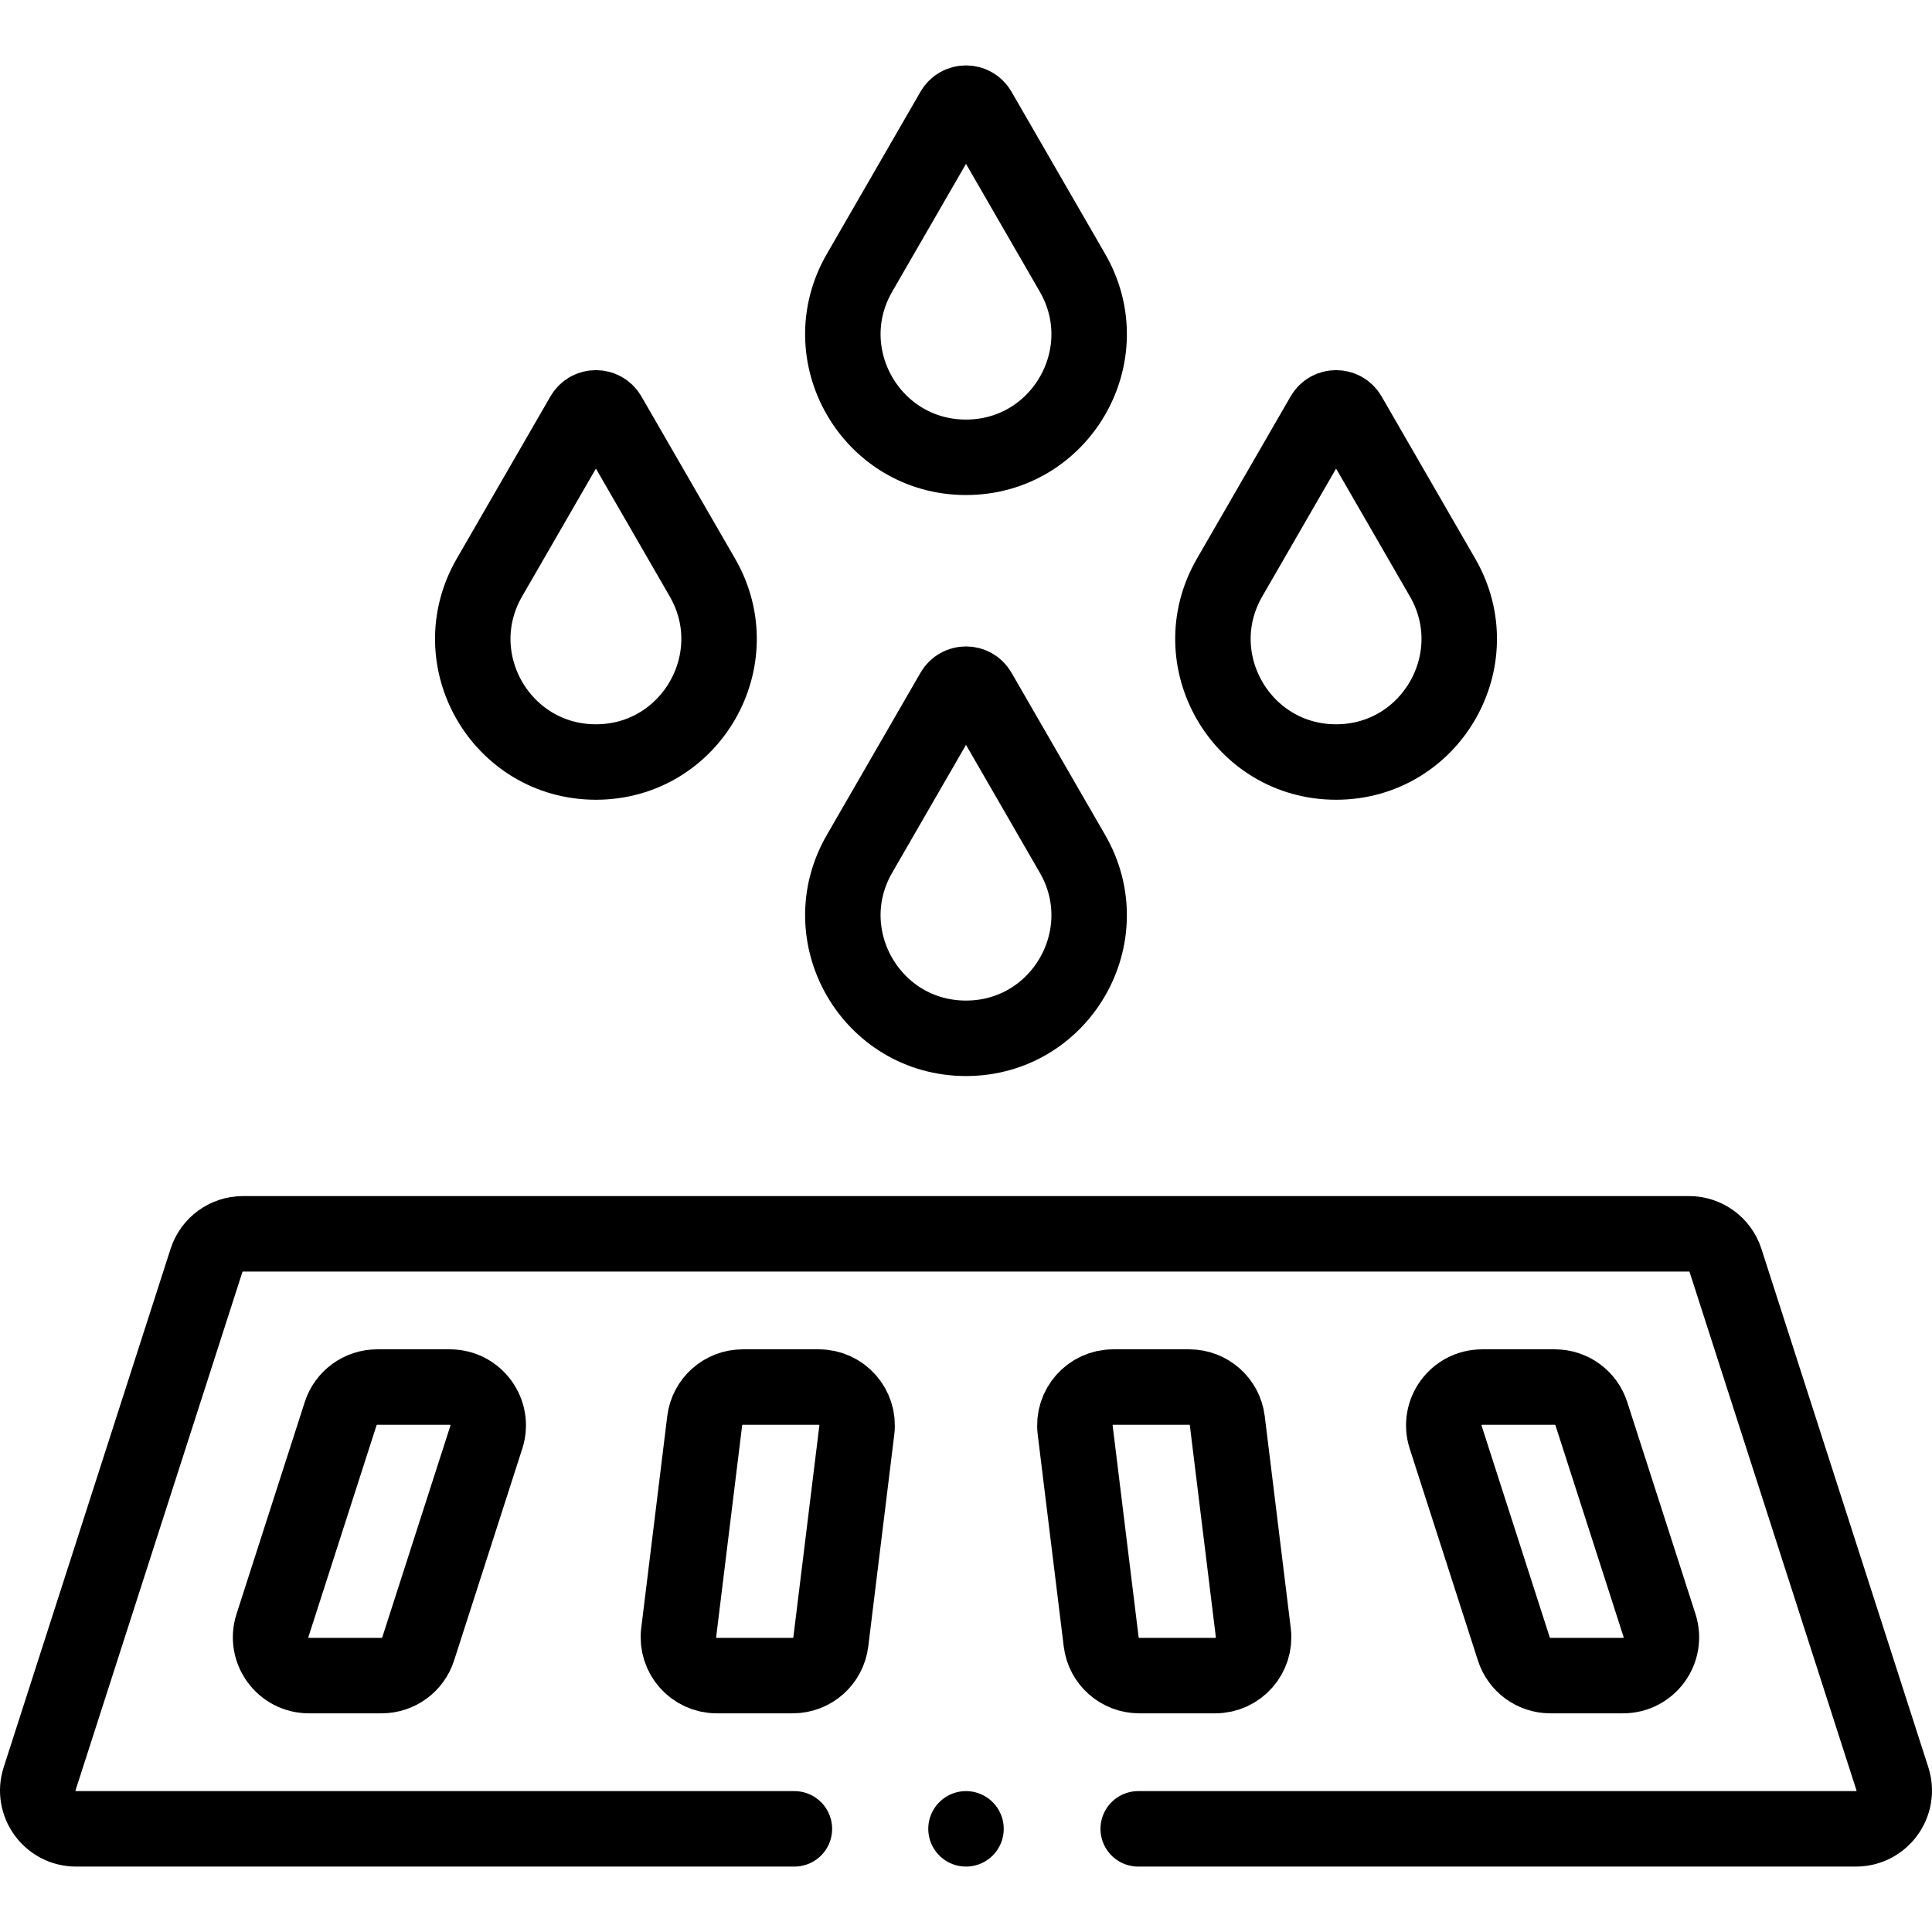
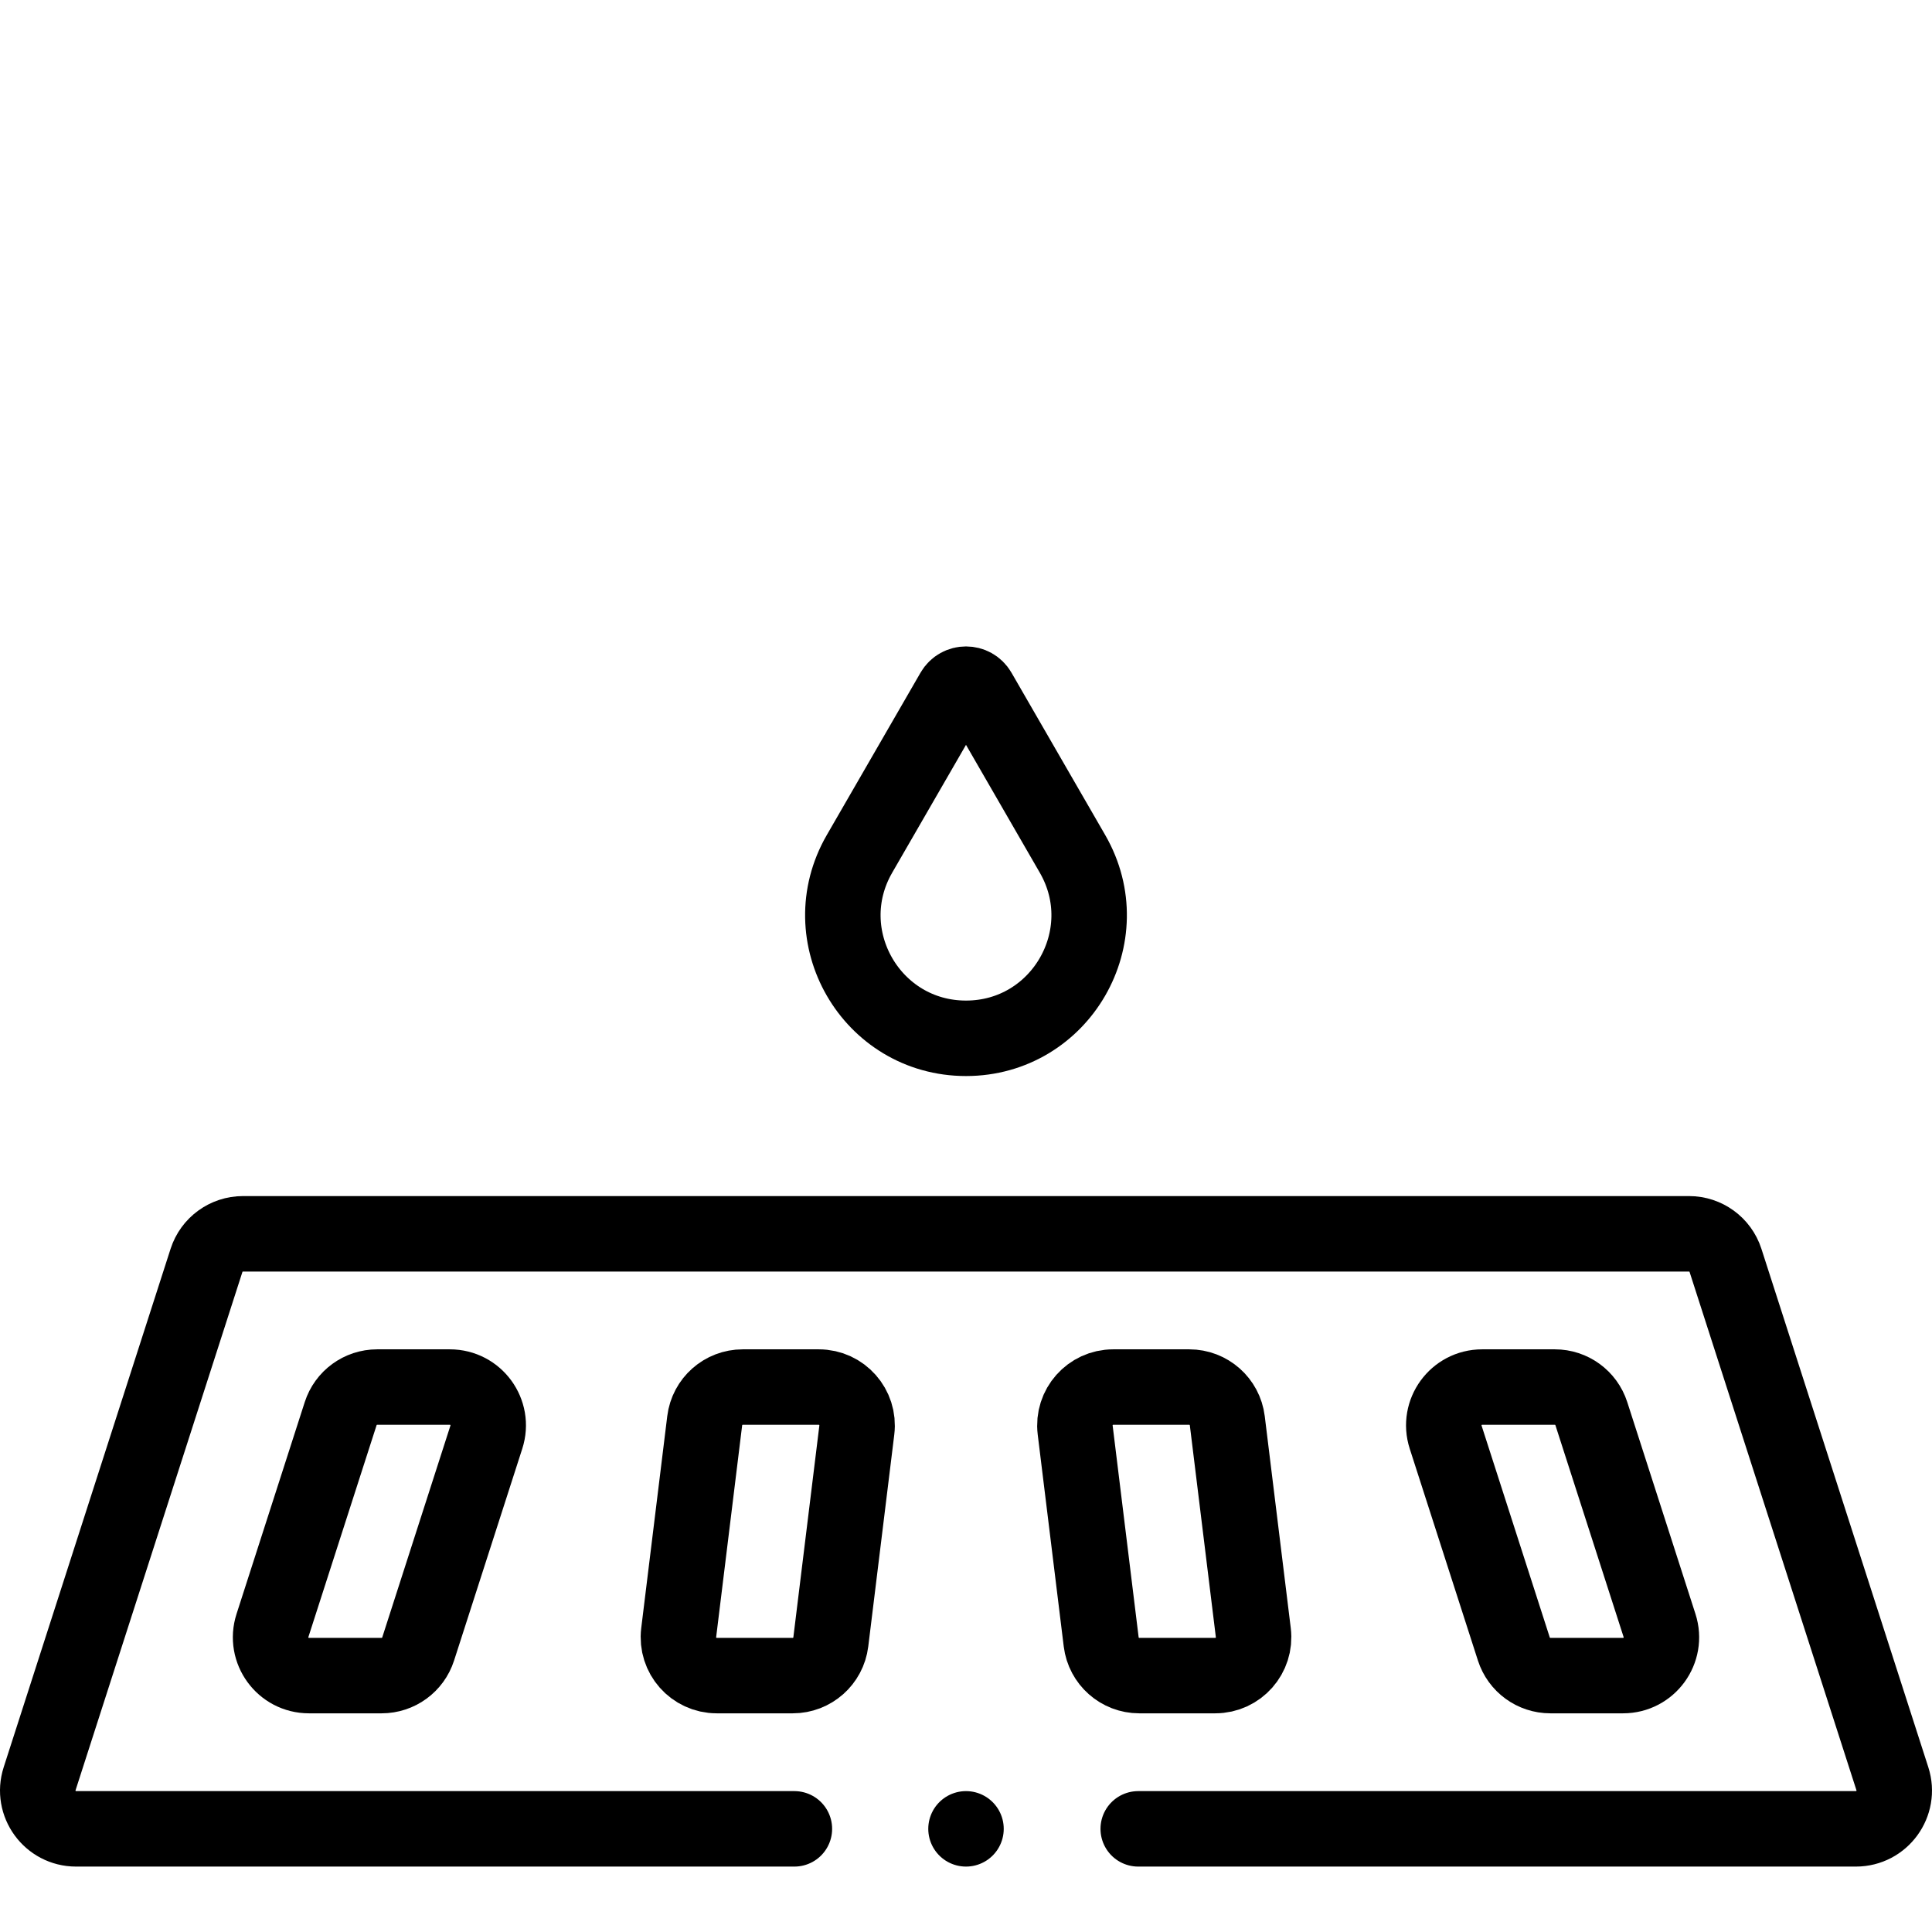
<svg xmlns="http://www.w3.org/2000/svg" xml:space="preserve" style="enable-background:new 0 0 512 512;" viewBox="0 0 512 512" y="0px" x="0px" id="Layer_1" version="1.1">
  <g>
    <path d="M210.522,484.663H20.161c-6.886,0-11.775-6.71-9.665-13.265l44.23-137.383c1.351-4.197,5.256-7.042,9.665-7.042H447.61   c4.409,0,8.314,2.845,9.665,7.042l44.23,137.383c2.11,6.555-2.779,13.265-9.665,13.265H301.642" style="fill:none;stroke:#000000;stroke-width:20;stroke-linecap:round;stroke-linejoin:round;stroke-miterlimit:10;" />
    <path d="M110.811,437.007l18.079-56.155c2.11-6.555-2.778-13.265-9.665-13.265h-19.28c-4.409,0-8.314,2.845-9.665,7.042l-18.079,56.155   c-2.11,6.555,2.778,13.265,9.665,13.265h19.28C105.555,444.049,109.46,441.204,110.811,437.007z" style="fill:none;stroke:#000000;stroke-width:20;stroke-linecap:round;stroke-linejoin:round;stroke-miterlimit:10;" />
    <path d="M220.171,435.133l6.894-56.155c0.743-6.053-3.979-11.391-10.078-11.391h-20.154c-5.129,0-9.453,3.825-10.078,8.916l-6.894,56.155   c-0.743,6.053,3.98,11.391,10.078,11.391h20.154C215.223,444.049,219.546,440.223,220.171,435.133z" style="fill:none;stroke:#000000;stroke-width:20;stroke-linecap:round;stroke-linejoin:round;stroke-miterlimit:10;" />
    <path d="M401.189,437.007l-18.079-56.155c-2.11-6.555,2.778-13.265,9.665-13.265h19.28c4.409,0,8.314,2.845,9.665,7.042l18.079,56.155   c2.11,6.555-2.778,13.265-9.665,13.265h-19.28C406.445,444.049,402.54,441.204,401.189,437.007z" style="fill:none;stroke:#000000;stroke-width:20;stroke-linecap:round;stroke-linejoin:round;stroke-miterlimit:10;" />
    <path d="M291.829,435.133l-6.894-56.155c-0.743-6.053,3.979-11.391,10.078-11.391h20.154c5.129,0,9.453,3.825,10.078,8.916l6.894,56.155   c0.743,6.053-3.979,11.391-10.078,11.391h-20.154C296.777,444.049,292.454,440.223,291.829,435.133z" style="fill:none;stroke:#000000;stroke-width:20;stroke-linecap:round;stroke-linejoin:round;stroke-miterlimit:10;" />
-     <path d="M252.61,183.267c1.507-2.61,5.274-2.61,6.781,0l24.832,43.011l0,0c12.543,21.726-3.136,48.883-28.223,48.883h0h0   c-25.087,0-40.766-27.157-28.223-48.883l0,0L252.61,183.267z" style="fill:none;stroke:#000000;stroke-width:20;stroke-linecap:round;stroke-linejoin:round;stroke-miterlimit:10;" />
-     <path d="M252.61,29.294c1.507-2.61,5.274-2.61,6.781,0l24.832,43.011l0,0c12.543,21.726-3.136,48.883-28.223,48.883h0h0   c-25.087,0-40.766-27.157-28.223-48.883l0,0L252.61,29.294z" style="fill:none;stroke:#000000;stroke-width:20;stroke-linecap:round;stroke-linejoin:round;stroke-miterlimit:10;" />
+     <path d="M252.61,183.267c1.507-2.61,5.274-2.61,6.781,0l24.832,43.011c12.543,21.726-3.136,48.883-28.223,48.883h0h0   c-25.087,0-40.766-27.157-28.223-48.883l0,0L252.61,183.267z" style="fill:none;stroke:#000000;stroke-width:20;stroke-linecap:round;stroke-linejoin:round;stroke-miterlimit:10;" />
    <g>
-       <path d="M154.534,110.047c1.507-2.61,5.274-2.61,6.781,0l24.832,43.011l0,0c12.543,21.726-3.136,48.883-28.223,48.883h0h0    c-25.087,0-40.766-27.157-28.223-48.883l0,0L154.534,110.047z" style="fill:none;stroke:#000000;stroke-width:20;stroke-linecap:round;stroke-linejoin:round;stroke-miterlimit:10;" />
-       <path d="M350.686,110.047c1.507-2.61,5.274-2.61,6.781,0l24.832,43.011l0,0c12.543,21.726-3.136,48.883-28.223,48.883h0h0    c-25.087,0-40.766-27.157-28.223-48.883l0,0L350.686,110.047z" style="fill:none;stroke:#000000;stroke-width:20;stroke-linecap:round;stroke-linejoin:round;stroke-miterlimit:10;" />
-     </g>
+       </g>
    <line y2="484.663" x2="256" y1="484.663" x1="256" style="fill:none;stroke:#000000;stroke-width:20;stroke-linecap:round;stroke-linejoin:round;stroke-miterlimit:10;" />
  </g>
  <g>
</g>
  <g>
</g>
  <g>
</g>
  <g>
</g>
  <g>
</g>
  <g>
</g>
  <g>
</g>
  <g>
</g>
  <g>
</g>
  <g>
</g>
  <g>
</g>
  <g>
</g>
  <g>
</g>
  <g>
</g>
  <g>
</g>
</svg>